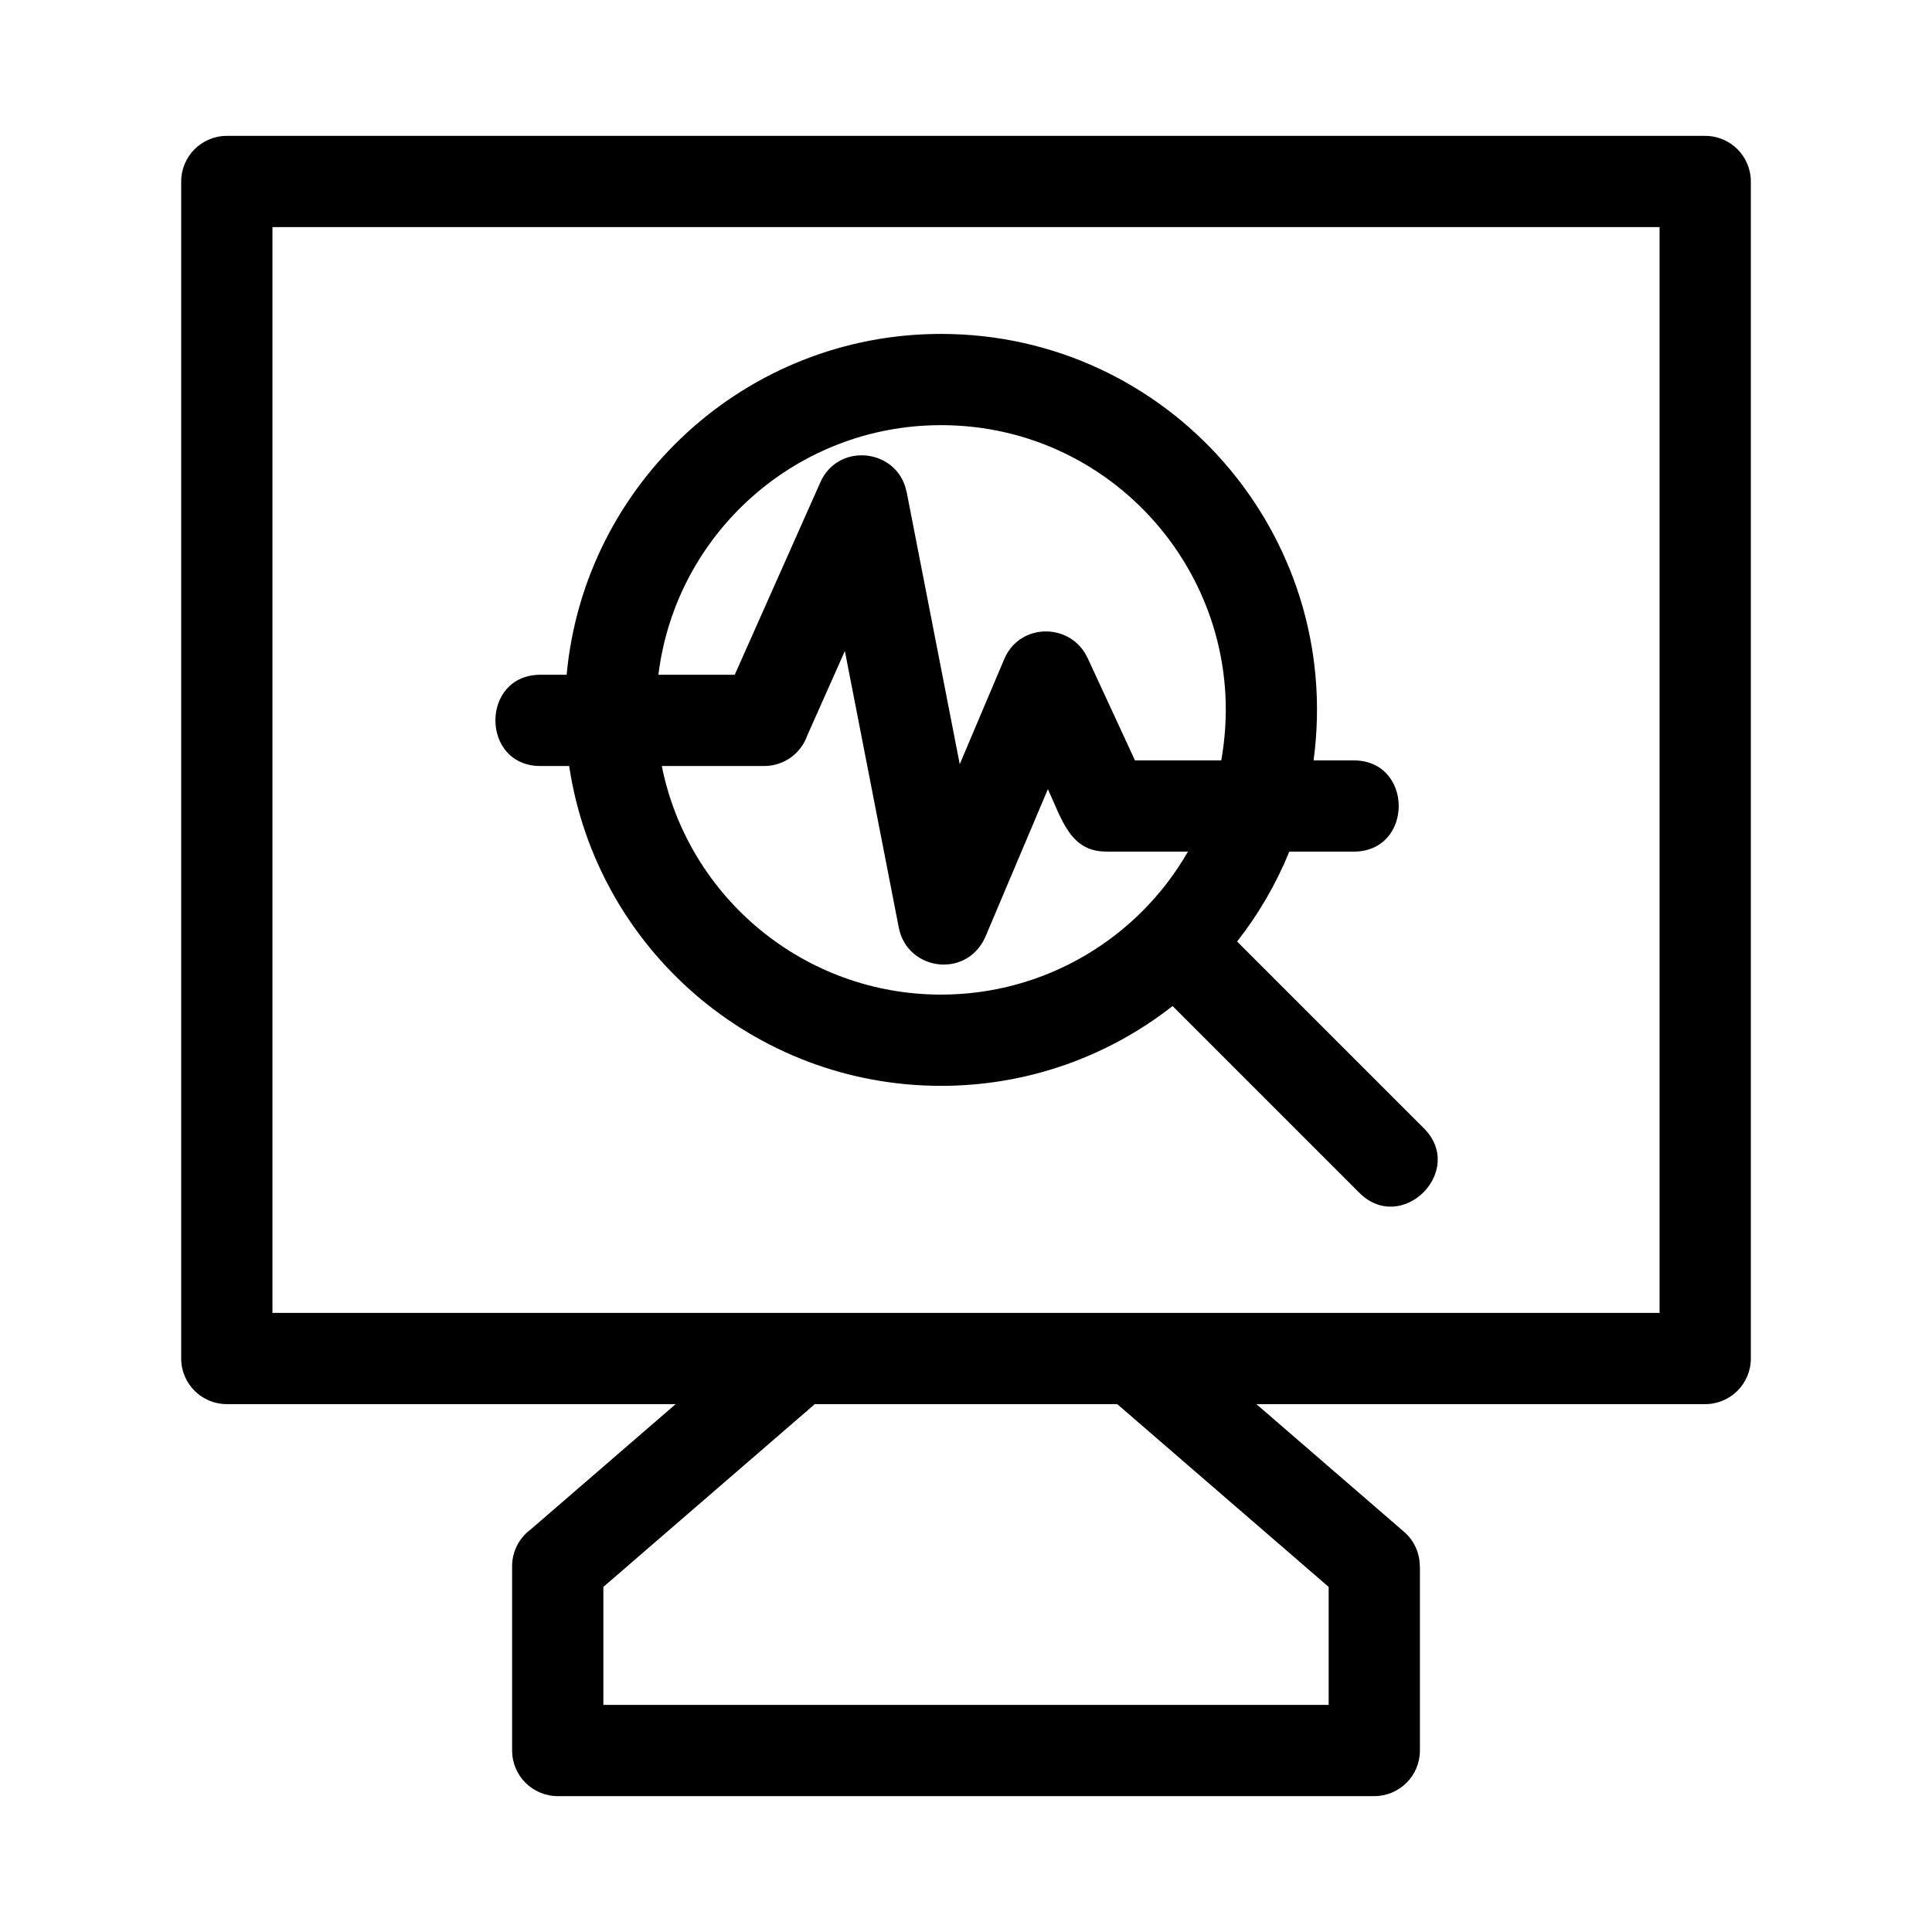
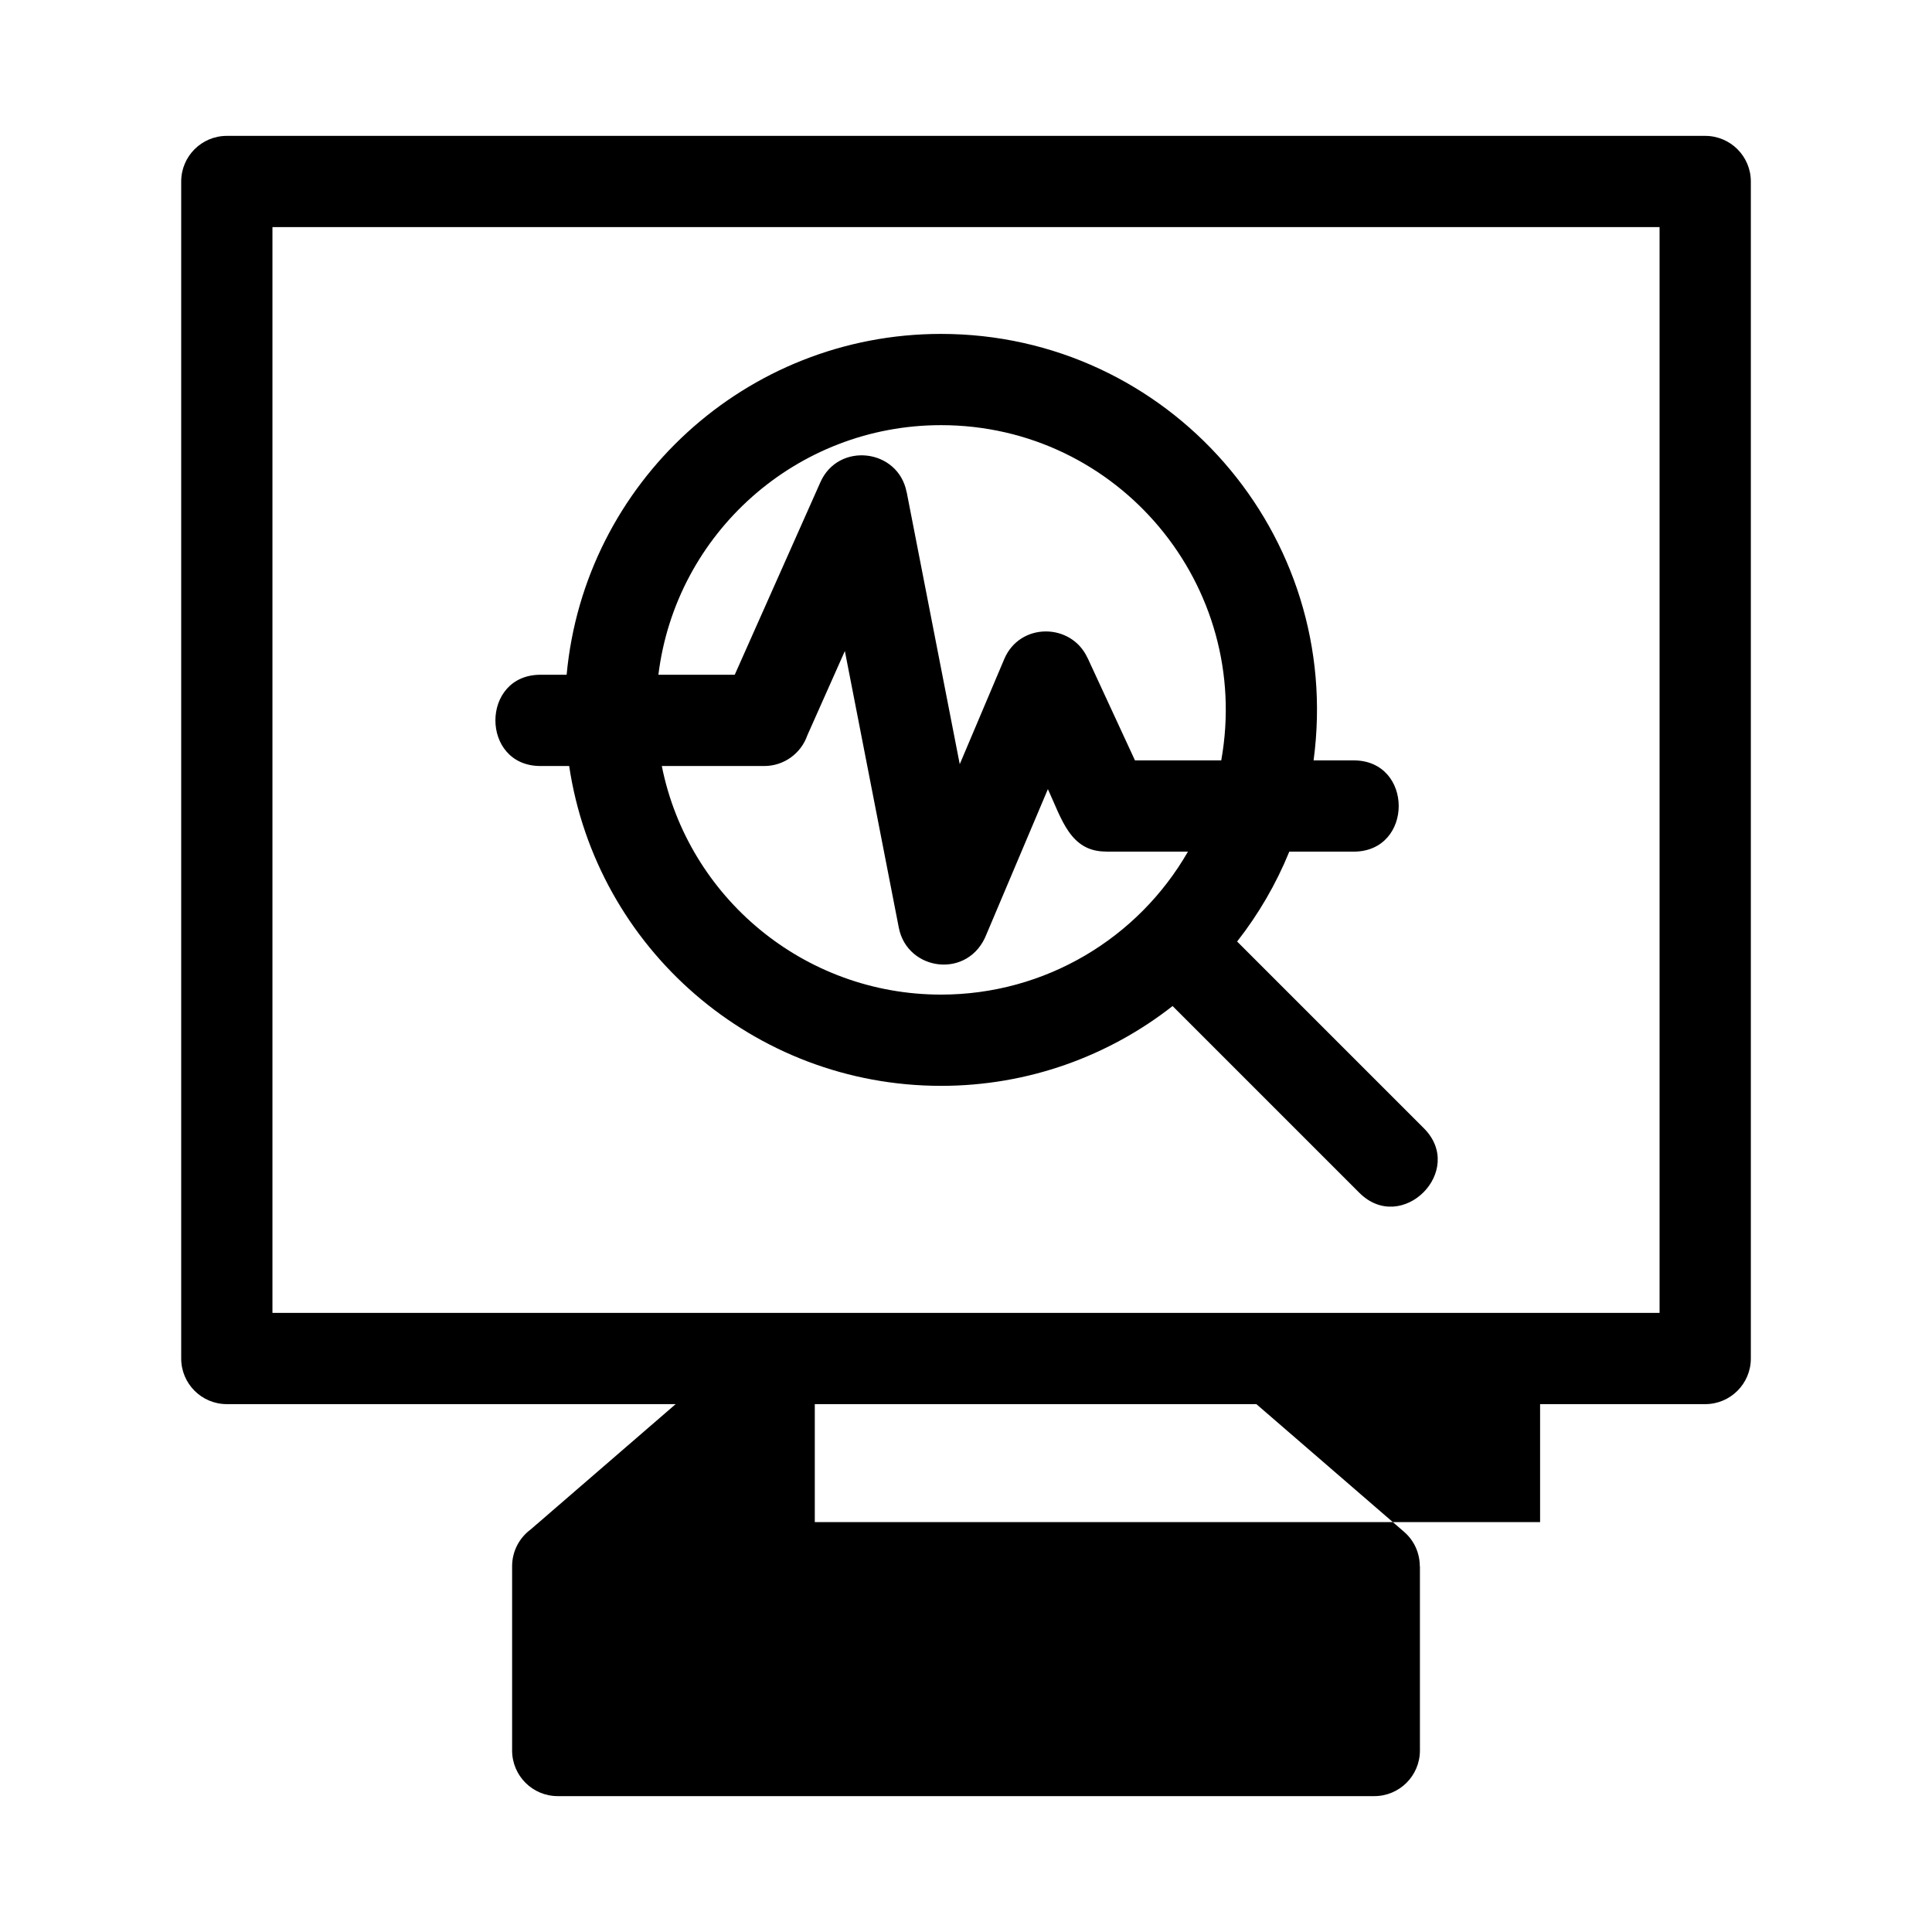
<svg xmlns="http://www.w3.org/2000/svg" fill="#000000" width="800px" height="800px" version="1.1" viewBox="144 144 512 512">
-   <path d="m204.11 180.01h391.79c6.676 0 12.09 5.414 12.09 12.09v311.92c0 6.684-5.414 12.09-12.09 12.09h-118.95l39.145 33.84c2.754 2.379 4.164 5.738 4.164 9.117h0.035v48.836c0 6.676-5.41 12.09-12.09 12.09h-216.4c-6.684 0-12.09-5.414-12.09-12.09v-48.836c0-3.992 1.93-7.527 4.91-9.734l38.434-33.223h-118.95c-6.676 0-12.09-5.41-12.09-12.09v-311.92c0-6.676 5.414-12.09 12.09-12.09zm189.26 251.75c-49.645 0-91.301-36.461-98.535-84.758h-7.609c-15.918 0-15.918-24.184 0-24.184h6.938c4.711-50.883 47.539-90.328 99.207-90.328 60.277 0 106.78 53.113 98.742 113.02h10.621c15.918 0 15.918 24.184 0 24.184h-17.055c-3.504 8.605-8.184 16.613-13.828 23.82l49.484 49.484c11.254 11.254-5.844 28.355-17.102 17.098l-49.484-49.484c-16.918 13.25-38.227 21.152-61.379 21.152zm0-175.09c-38.309 0-70.27 28.652-74.887 66.145h20.23l22.707-51.043c4.785-10.746 20.629-8.859 22.84 2.648h0.02l14.062 72.098 11.789-27.848c4.141-9.805 17.77-9.621 22.039-0.367l0.02-0.008 12.586 27.211h22.867c8.277-46.273-27.223-88.836-74.27-88.836zm0 150.91c27.617 0 52.238-14.91 65.449-37.887h-21.754v-0.023c-9.449-0.008-11.676-8.574-15.363-16.543l-16.25 38.398c-4.664 12.098-21.023 9.902-23.262-1.695l-14.293-73.305-9.949 22.355c-1.641 4.727-6.137 8.121-11.418 8.121h-27.145c6.969 34.852 37.715 60.578 73.988 60.578zm46.711 108.53h-80.152l-56.031 48.438v31.266h192.21v-31.266zm143.72-311.92h-367.6v287.74h367.6z" />
+   <path d="m204.11 180.01h391.79c6.676 0 12.09 5.414 12.09 12.09v311.92c0 6.684-5.414 12.09-12.09 12.09h-118.95l39.145 33.84c2.754 2.379 4.164 5.738 4.164 9.117h0.035v48.836c0 6.676-5.41 12.09-12.09 12.09h-216.4c-6.684 0-12.09-5.414-12.09-12.09v-48.836c0-3.992 1.93-7.527 4.91-9.734l38.434-33.223h-118.95c-6.676 0-12.09-5.41-12.09-12.09v-311.92c0-6.676 5.414-12.09 12.09-12.09zm189.26 251.75c-49.645 0-91.301-36.461-98.535-84.758h-7.609c-15.918 0-15.918-24.184 0-24.184h6.938c4.711-50.883 47.539-90.328 99.207-90.328 60.277 0 106.78 53.113 98.742 113.02h10.621c15.918 0 15.918 24.184 0 24.184h-17.055c-3.504 8.605-8.184 16.613-13.828 23.82l49.484 49.484c11.254 11.254-5.844 28.355-17.102 17.098l-49.484-49.484c-16.918 13.25-38.227 21.152-61.379 21.152zm0-175.09c-38.309 0-70.27 28.652-74.887 66.145h20.23l22.707-51.043c4.785-10.746 20.629-8.859 22.84 2.648h0.02l14.062 72.098 11.789-27.848c4.141-9.805 17.77-9.621 22.039-0.367l0.02-0.008 12.586 27.211h22.867c8.277-46.273-27.223-88.836-74.27-88.836zm0 150.91c27.617 0 52.238-14.91 65.449-37.887h-21.754v-0.023c-9.449-0.008-11.676-8.574-15.363-16.543l-16.25 38.398c-4.664 12.098-21.023 9.902-23.262-1.695l-14.293-73.305-9.949 22.355c-1.641 4.727-6.137 8.121-11.418 8.121h-27.145c6.969 34.852 37.715 60.578 73.988 60.578zm46.711 108.53h-80.152v31.266h192.21v-31.266zm143.72-311.92h-367.6v287.74h367.6z" />
</svg>